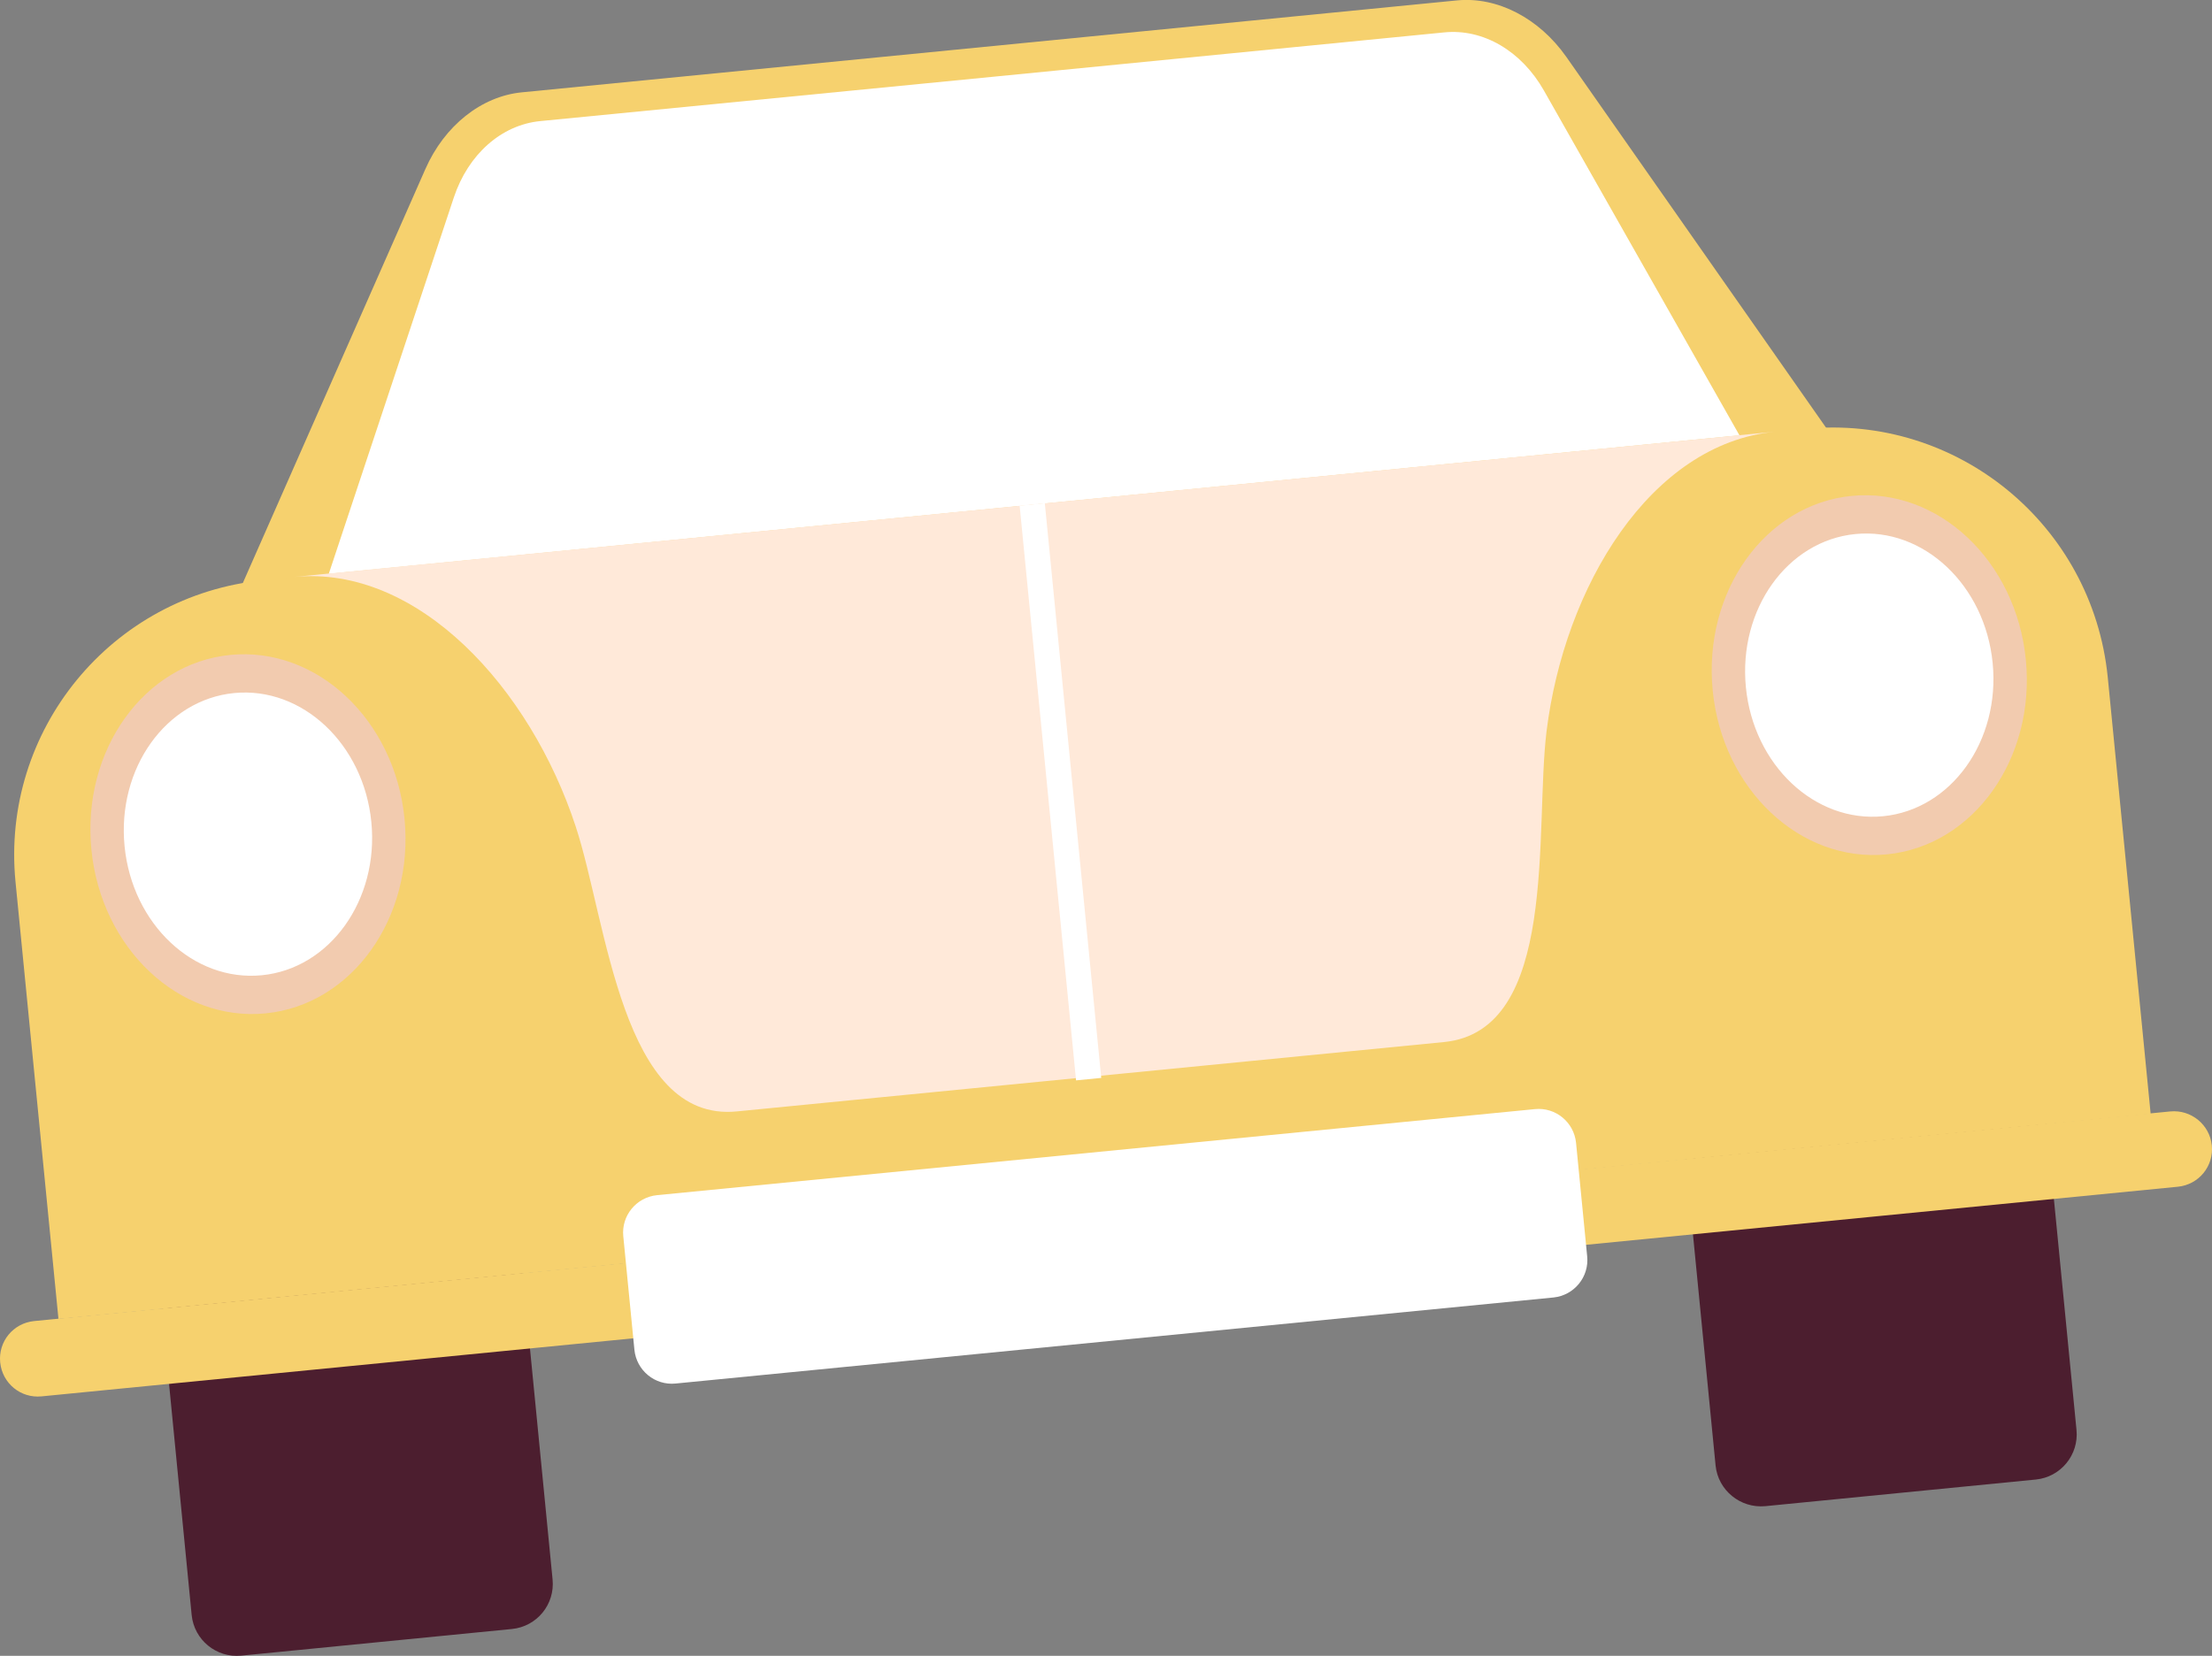
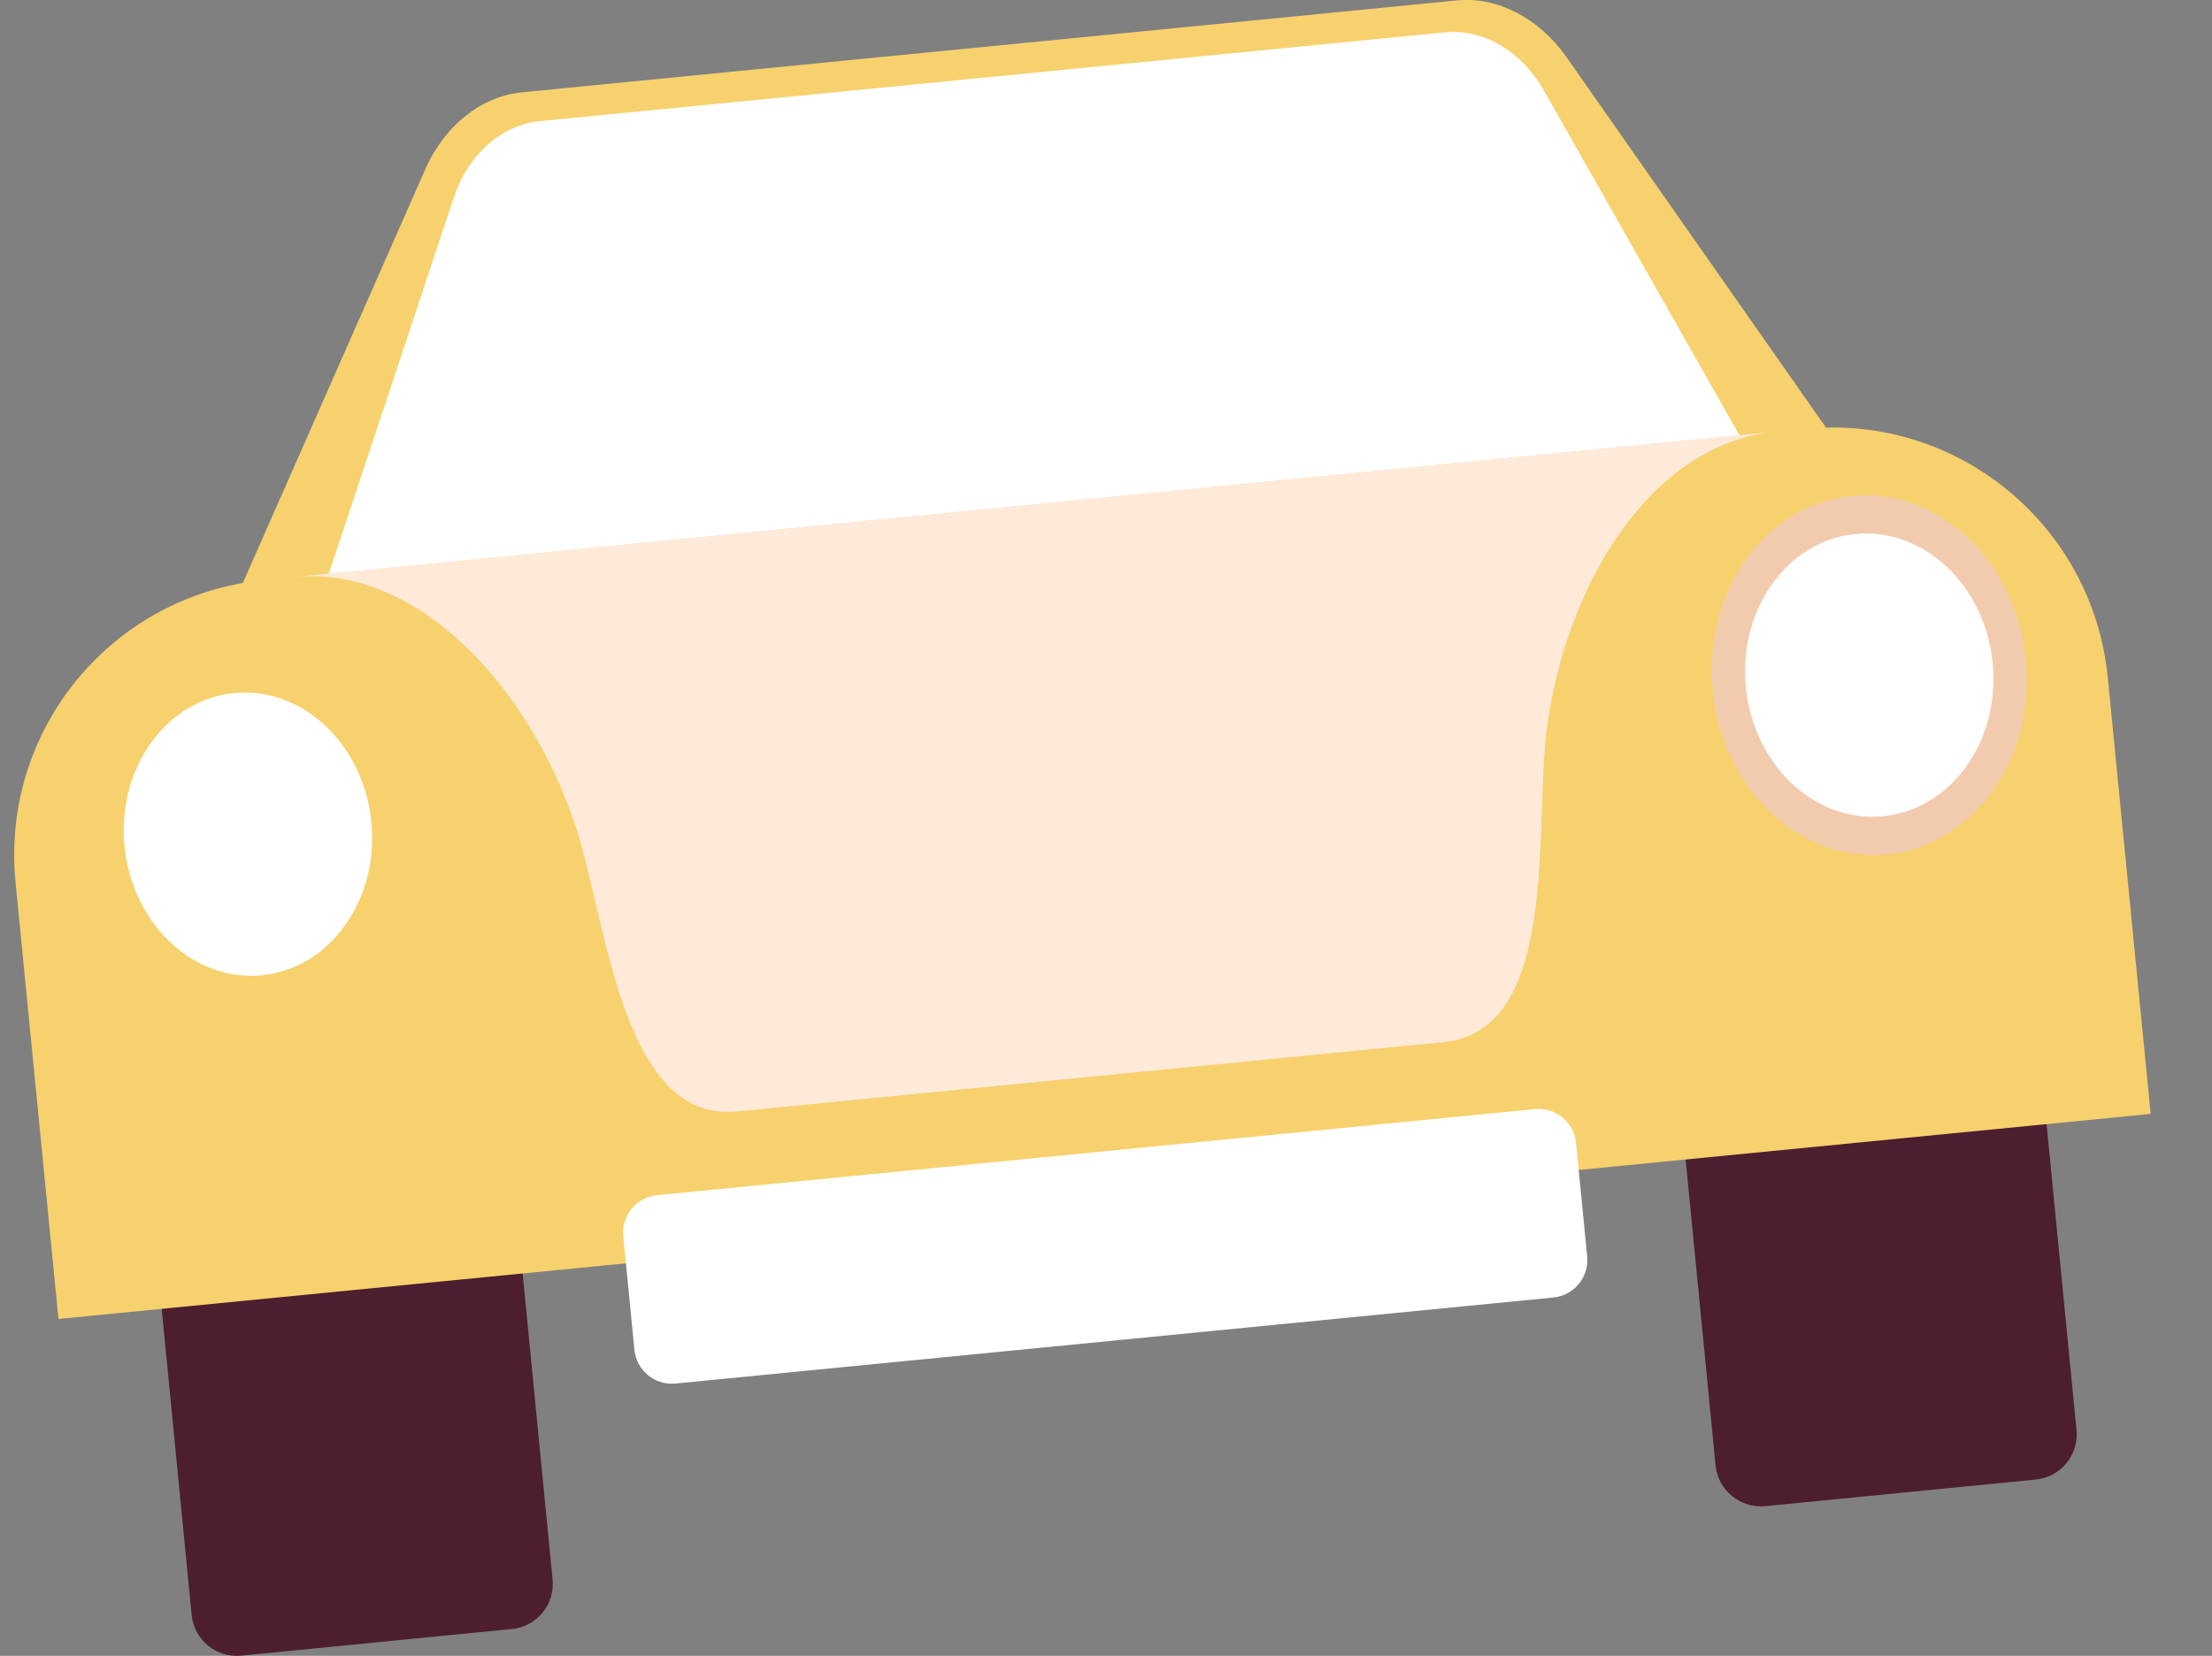
<svg xmlns="http://www.w3.org/2000/svg" width="100%" height="100%" x="0px" y="0px" viewBox="0 0 1154.1 864.1" style="vertical-align: middle; max-width: 100%; width: 100%;">
  <rect x="0" y="0" width="1154.1" height="864.1" fill="#808080" stroke="none" />
  <g>
    <path d="M921,786l141.2-13.9c13-1.3,22.5-12.9,21.2-25.9l-21.1-215.6c-1.3-13-12.9-22.5-25.9-21.2   l-141.2,13.9c-13,1.3-22.5,12.9-21.2,25.9l21.1,215.6C896.4,777.7,908,787.2,921,786z" fill="rgb(76, 30, 47)">
    </path>
    <path d="M817.3,29.8C803,9.4,781.2-1.8,760.3,0.2l-244.1,24l-244.1,24c-20.9,2.1-40.2,17.3-50.2,40.1   l-101.4,230L541,277l420.5-41.3L817.3,29.8z" fill="rgb(246,209,110)">
    </path>
    <path d="M805.5,47.2c-11.7-20.6-31.6-32.3-51.9-30.3L517.7,40.1L281.8,63.2c-20.2,2-37.5,17.3-45,39.8   l-70,210.7L540.9,277L915,240.3L805.5,47.2z" fill="rgb(255, 255, 255)">
    </path>
    <path d="M267.1,850.1L125.9,864c-13,1.3-24.6-8.2-25.9-21.2L78.9,627.2c-1.3-13,8.2-24.6,21.2-25.9   l141.2-13.9c13-1.3,24.6,8.2,25.9,21.2l21.1,215.6C289.6,837.3,280.1,848.8,267.1,850.1z" fill="rgb(76, 30, 47)">
    </path>
    <path d="M942,223.8l-402.3,39.5l-402.3,39.5C58.2,310.6,0.3,381.1,8.1,460.3l22.4,228l545.8-53.5l545.8-53.5   l-22.4-228C1091.7,273.9,1021.2,216,942,223.8z" fill="rgb(246,209,110)">
    </path>
-     <ellipse transform="matrix(0.995 -9.764813e-02 9.764813e-02 0.995 -41.897 14.716)" cx="129.4" cy="435.4" rx="82.1" ry="94" fill="rgb(242, 203, 175)">
-     </ellipse>
    <ellipse transform="matrix(0.995 -9.764531e-02 9.764531e-02 0.995 -41.895 14.716)" cx="129.4" cy="435.4" rx="64.7" ry="74" fill="rgb(255, 255, 255)">
    </ellipse>
-     <path d="M1132.4,580l-556.3,54.6l-2,0.2L17.8,689.4C6.9,690.5-1,700.1,0.1,711l0,0   c1.1,10.9,10.7,18.8,21.6,17.7L578,674.1l2-0.2l556.3-54.6c10.9-1.1,18.8-10.7,17.7-21.6l0,0C1152.9,586.9,1143.2,579,1132.4,580z" fill="rgb(246,209,110)">
-     </path>
    <ellipse transform="matrix(0.995 -9.765092e-02 9.765092e-02 0.995 -29.749 96.941)" cx="975.5" cy="352.4" rx="82.1" ry="94" fill="rgb(242, 203, 175)">
    </ellipse>
    <ellipse transform="matrix(0.995 -9.764373e-02 9.764373e-02 0.995 -29.747 96.933)" cx="975.5" cy="352.4" rx="64.7" ry="74" fill="rgb(255, 255, 255)">
    </ellipse>
    <path d="M539.6,263.2c0,0-385.8,37.9-386.4,37.9c65-6.4,123.5,58,147.2,130.3c16.3,49.5,24,154.5,84,148.6   c59.9-5.9,184.5-18.1,184.5-18.1s124.6-12.2,184.5-18.1c60-5.9,47.2-110.4,53.5-162.1c9.3-75.5,54.1-150,119.1-156.4   C925.4,225.4,539.6,263.2,539.6,263.2z" fill="rgb(255, 233, 217)">
    </path>
-     <rect x="546.8" y="262.6" transform="matrix(0.995 -9.765047e-02 9.765047e-02 0.995 -37.713 56.014)" width="13.2" height="301.4" fill="rgb(255, 255, 255)">
-     </rect>
    <path d="M810.5,677.1l-458,44.9c-10.8,1.1-20.4-6.8-21.5-17.6l-5.8-59.2c-1.1-10.8,6.8-20.4,17.6-21.5   l458-44.9c10.8-1.1,20.4,6.8,21.5,17.6l5.8,59.2C829.2,666.4,821.3,676,810.5,677.1z" fill="rgb(255, 255, 255)">
    </path>
  </g>
</svg>